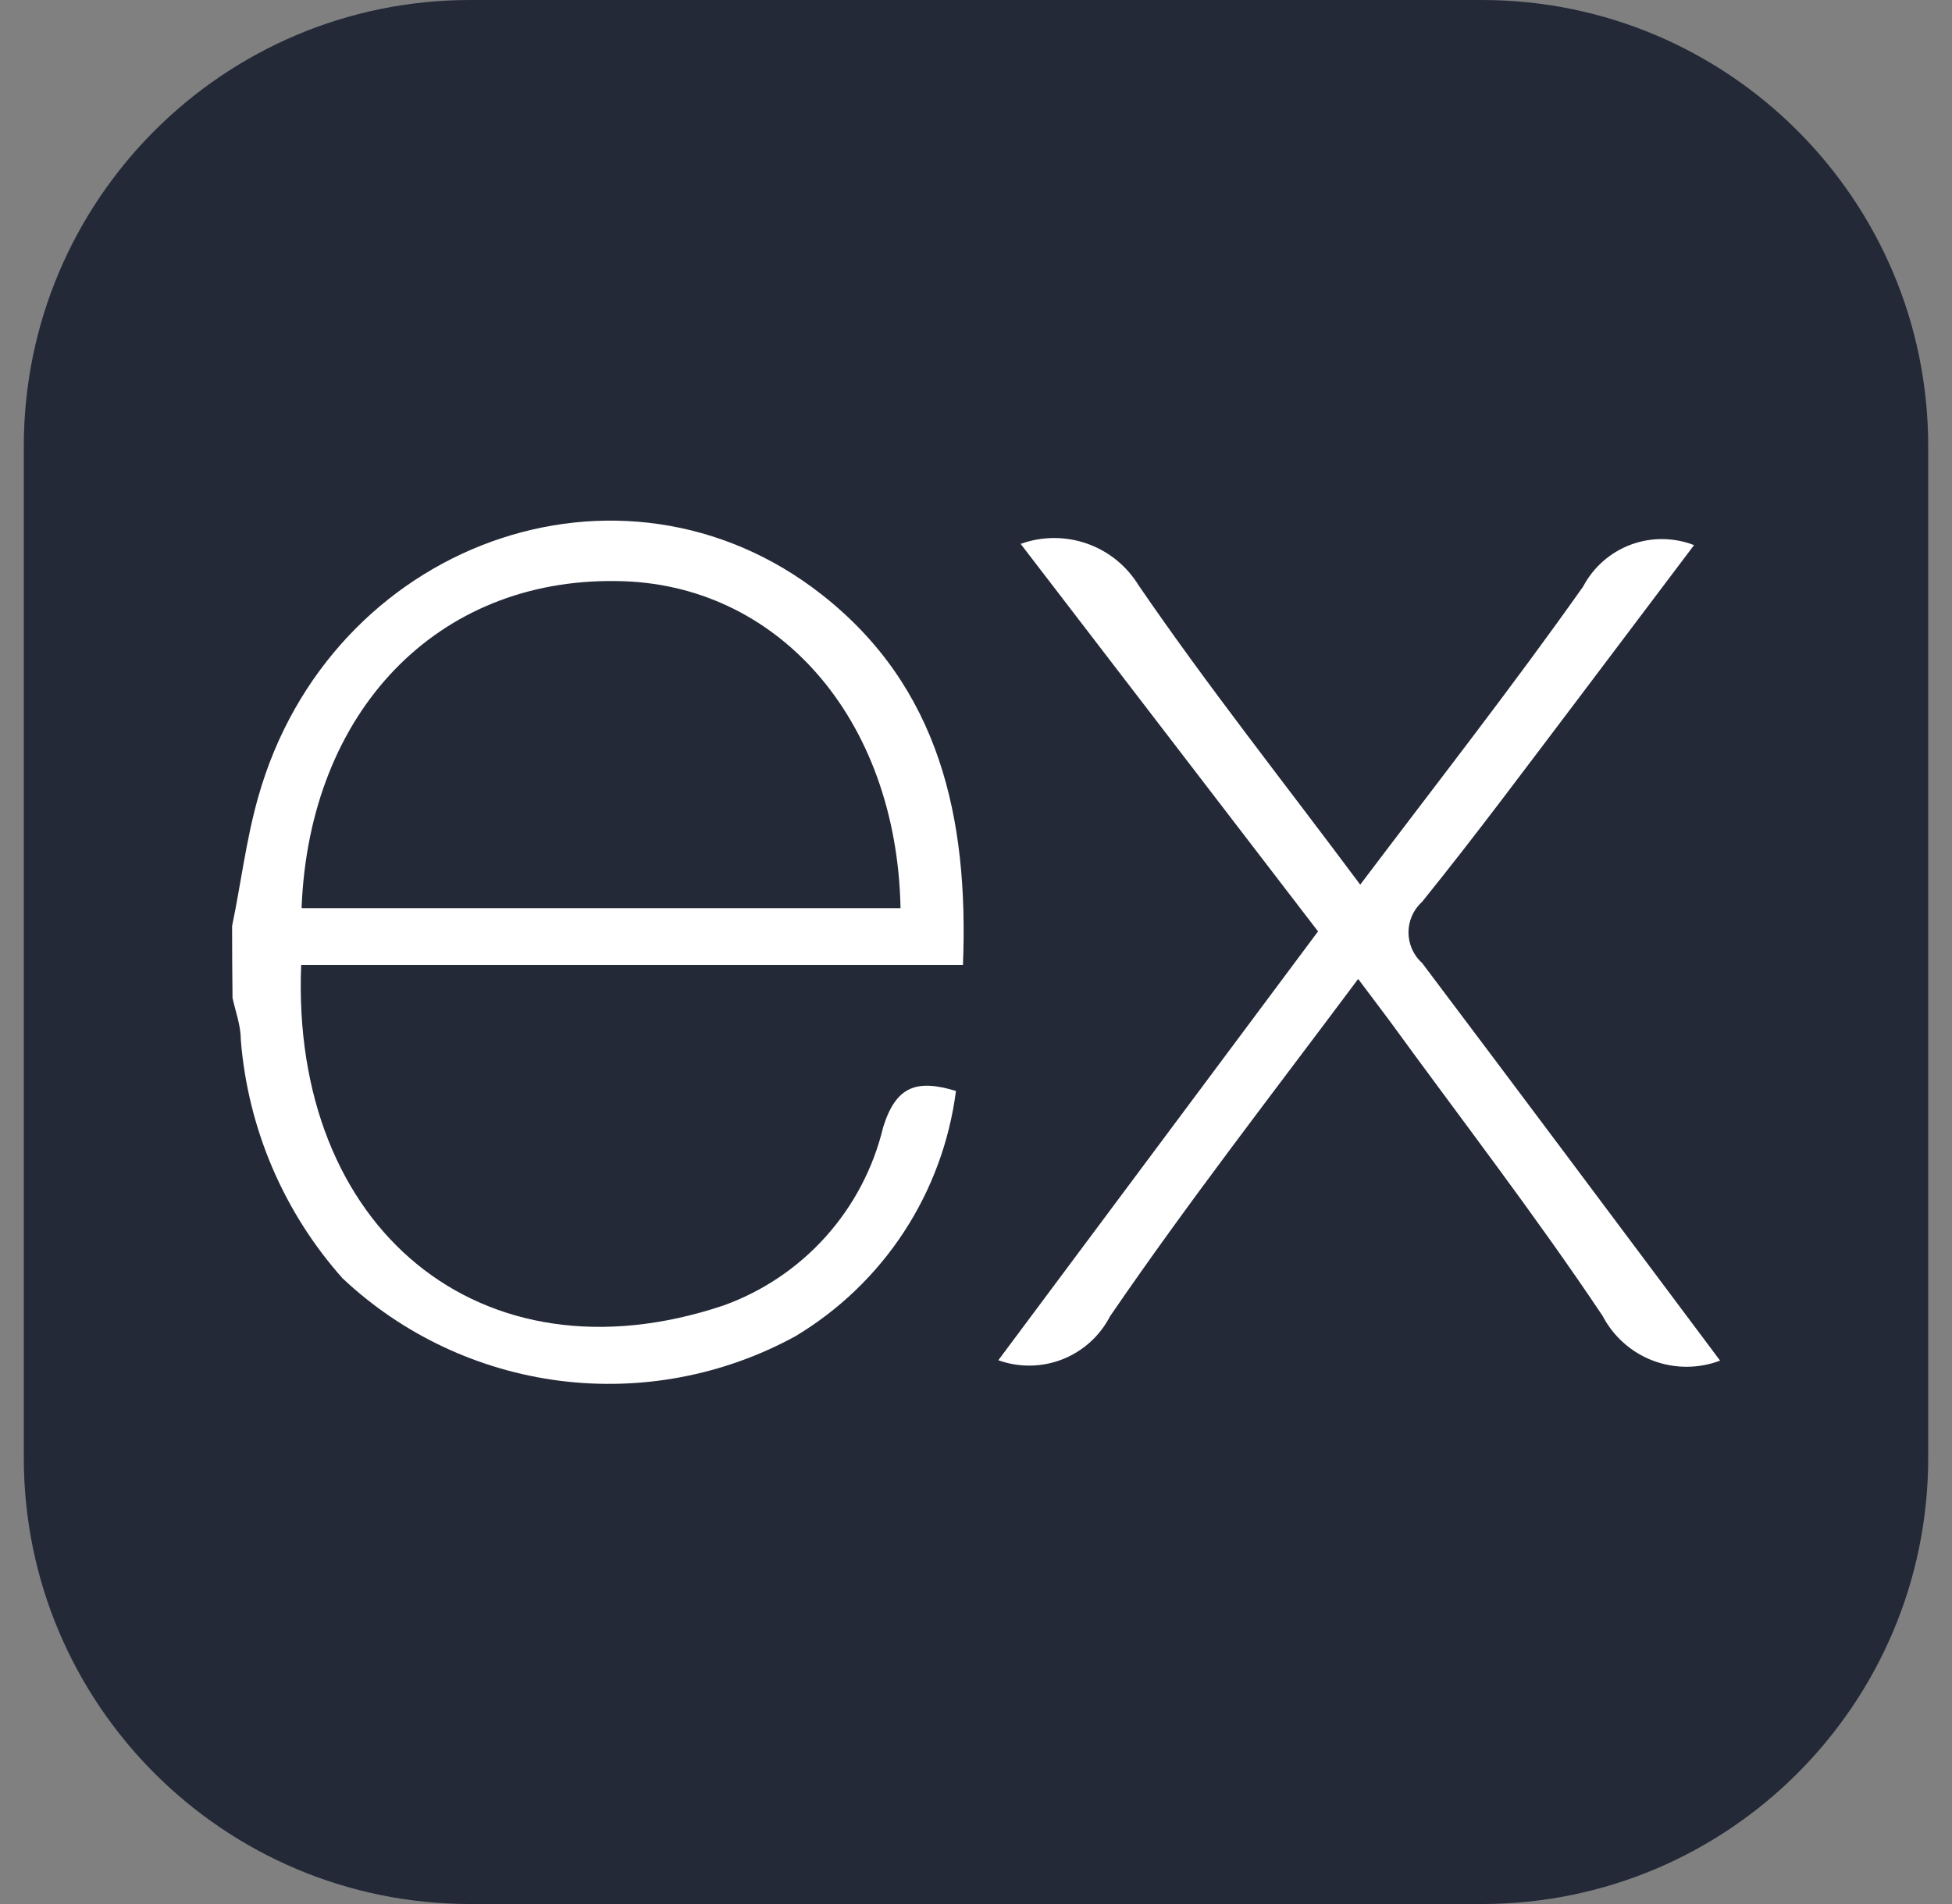
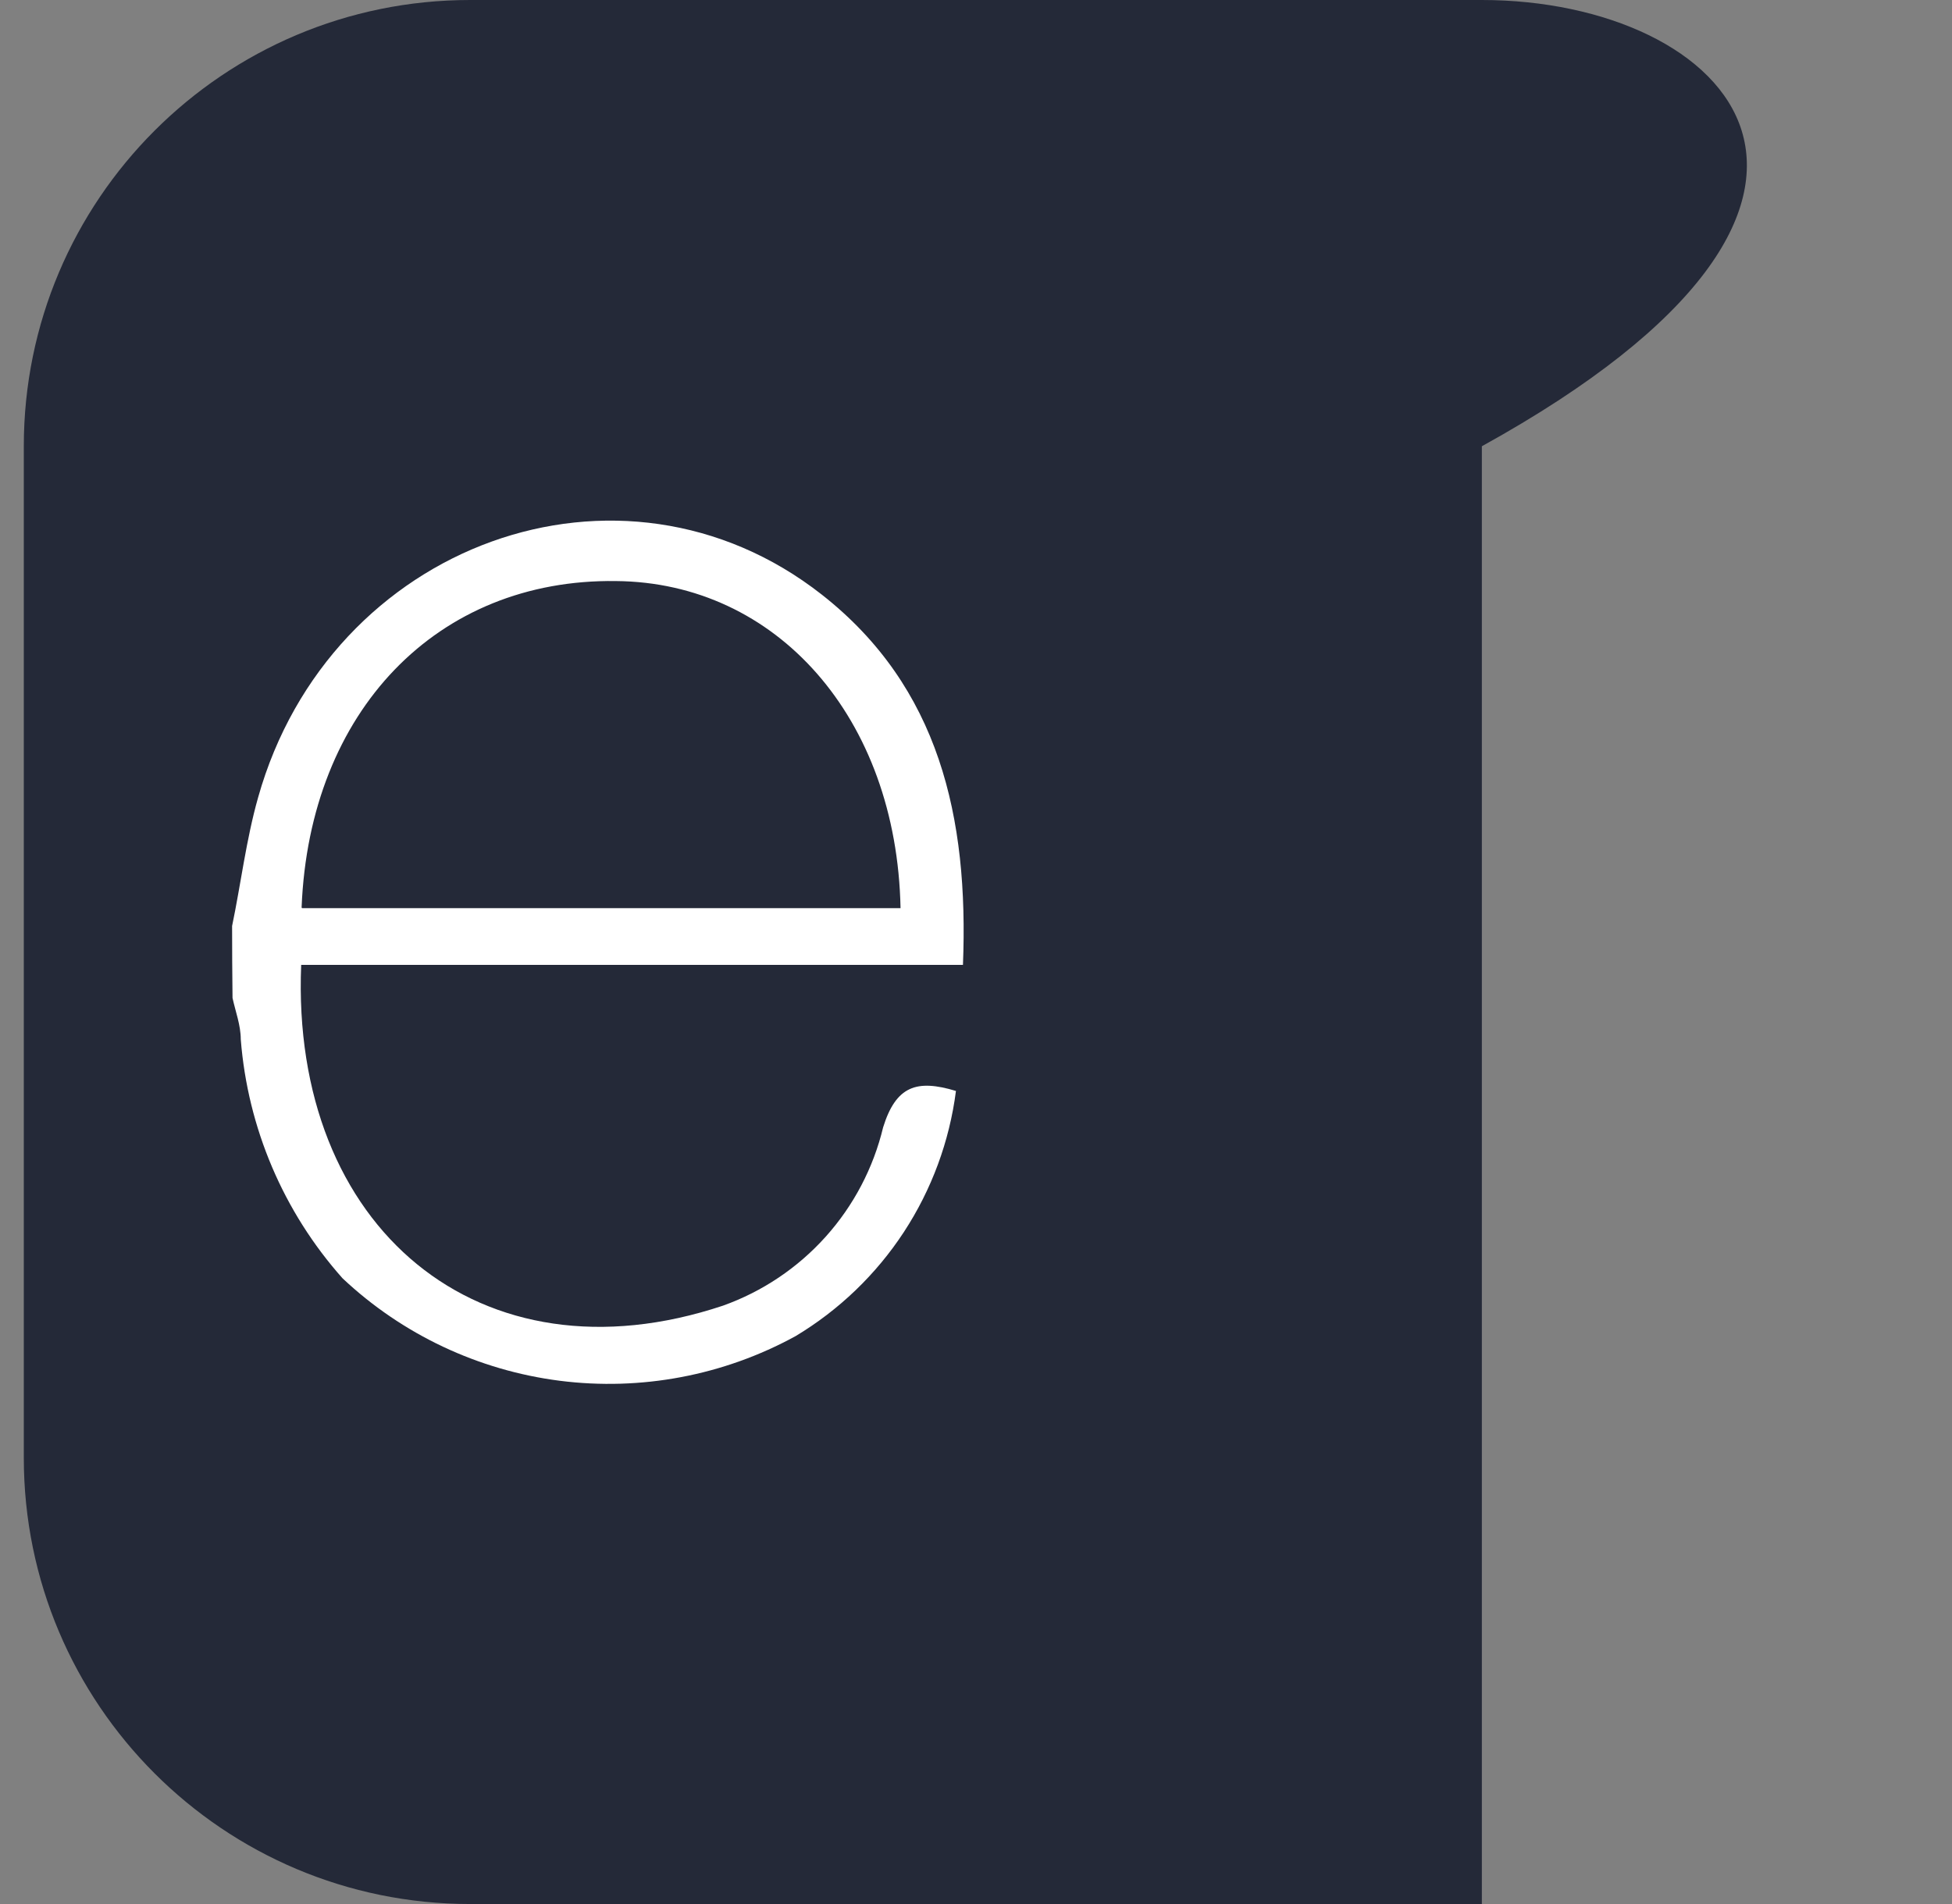
<svg xmlns="http://www.w3.org/2000/svg" width="41" height="40" viewBox="0 0 41 40" fill="none">
  <rect x="0" y="0" width="41" height="40" fill="#808080" stroke="none" />
  <g clip-path="url(#clip0_734_240)">
    <g clip-path="url(#clip1_734_240)">
-       <path d="M31.125 0H9.875C4.697 0 0.5 4.197 0.5 9.375V30.625C0.5 35.803 4.697 40 9.875 40H31.125C36.303 40 40.5 35.803 40.5 30.625V9.375C40.5 4.197 36.303 0 31.125 0Z" fill="#242938" />
-       <path d="M36.129 28.584C35.674 28.757 35.172 28.756 34.717 28.584C34.263 28.411 33.887 28.077 33.662 27.646C32.245 25.526 30.682 23.502 29.179 21.434L28.527 20.566C26.737 22.964 24.948 25.266 23.314 27.655C23.102 28.067 22.746 28.387 22.315 28.557C21.883 28.726 21.405 28.733 20.969 28.576L27.684 19.567L21.438 11.426C21.887 11.264 22.379 11.262 22.831 11.42C23.282 11.578 23.664 11.887 23.914 12.295C25.365 14.415 26.972 16.439 28.57 18.585C30.178 16.456 31.768 14.423 33.253 12.321C33.467 11.916 33.823 11.603 34.252 11.443C34.681 11.283 35.154 11.286 35.582 11.452L33.158 14.667C32.072 16.1 31.003 17.542 29.874 18.941C29.783 19.023 29.71 19.122 29.66 19.234C29.61 19.345 29.584 19.466 29.584 19.588C29.584 19.71 29.61 19.831 29.66 19.943C29.71 20.054 29.783 20.154 29.874 20.236C31.95 22.99 34.009 25.752 36.129 28.584Z" fill="white" />
+       <path d="M31.125 0H9.875C4.697 0 0.5 4.197 0.5 9.375V30.625C0.5 35.803 4.697 40 9.875 40H31.125V9.375C40.5 4.197 36.303 0 31.125 0Z" fill="#242938" />
      <path d="M4.875 19.453C5.057 18.584 5.17 17.637 5.422 16.751C6.925 11.408 13.05 9.184 17.264 12.494C19.731 14.432 20.348 17.177 20.226 20.27H6.326C6.1 25.795 10.088 29.131 15.187 27.429C16.015 27.133 16.755 26.636 17.342 25.982C17.929 25.328 18.344 24.538 18.549 23.684C18.819 22.815 19.253 22.668 20.079 22.919C19.943 23.977 19.569 24.99 18.985 25.883C18.401 26.775 17.622 27.523 16.708 28.071C15.197 28.898 13.463 29.225 11.754 29.007C10.045 28.788 8.449 28.035 7.195 26.855C5.953 25.459 5.203 23.696 5.057 21.834C5.057 21.538 4.944 21.243 4.884 20.965C4.878 20.449 4.875 19.945 4.875 19.453ZM6.343 19.079H18.915C18.836 15.075 16.308 12.234 12.937 12.207C9.184 12.155 6.5 14.935 6.335 19.062L6.343 19.079Z" fill="white" />
    </g>
  </g>
  <defs>
    <clipPath id="clip0_734_240">
      <rect width="40" height="40" fill="white" transform="translate(0.5)" />
    </clipPath>
    <clipPath id="clip1_734_240">
      <rect width="40" height="40" fill="white" transform="translate(0.5)" />
    </clipPath>
  </defs>
</svg>